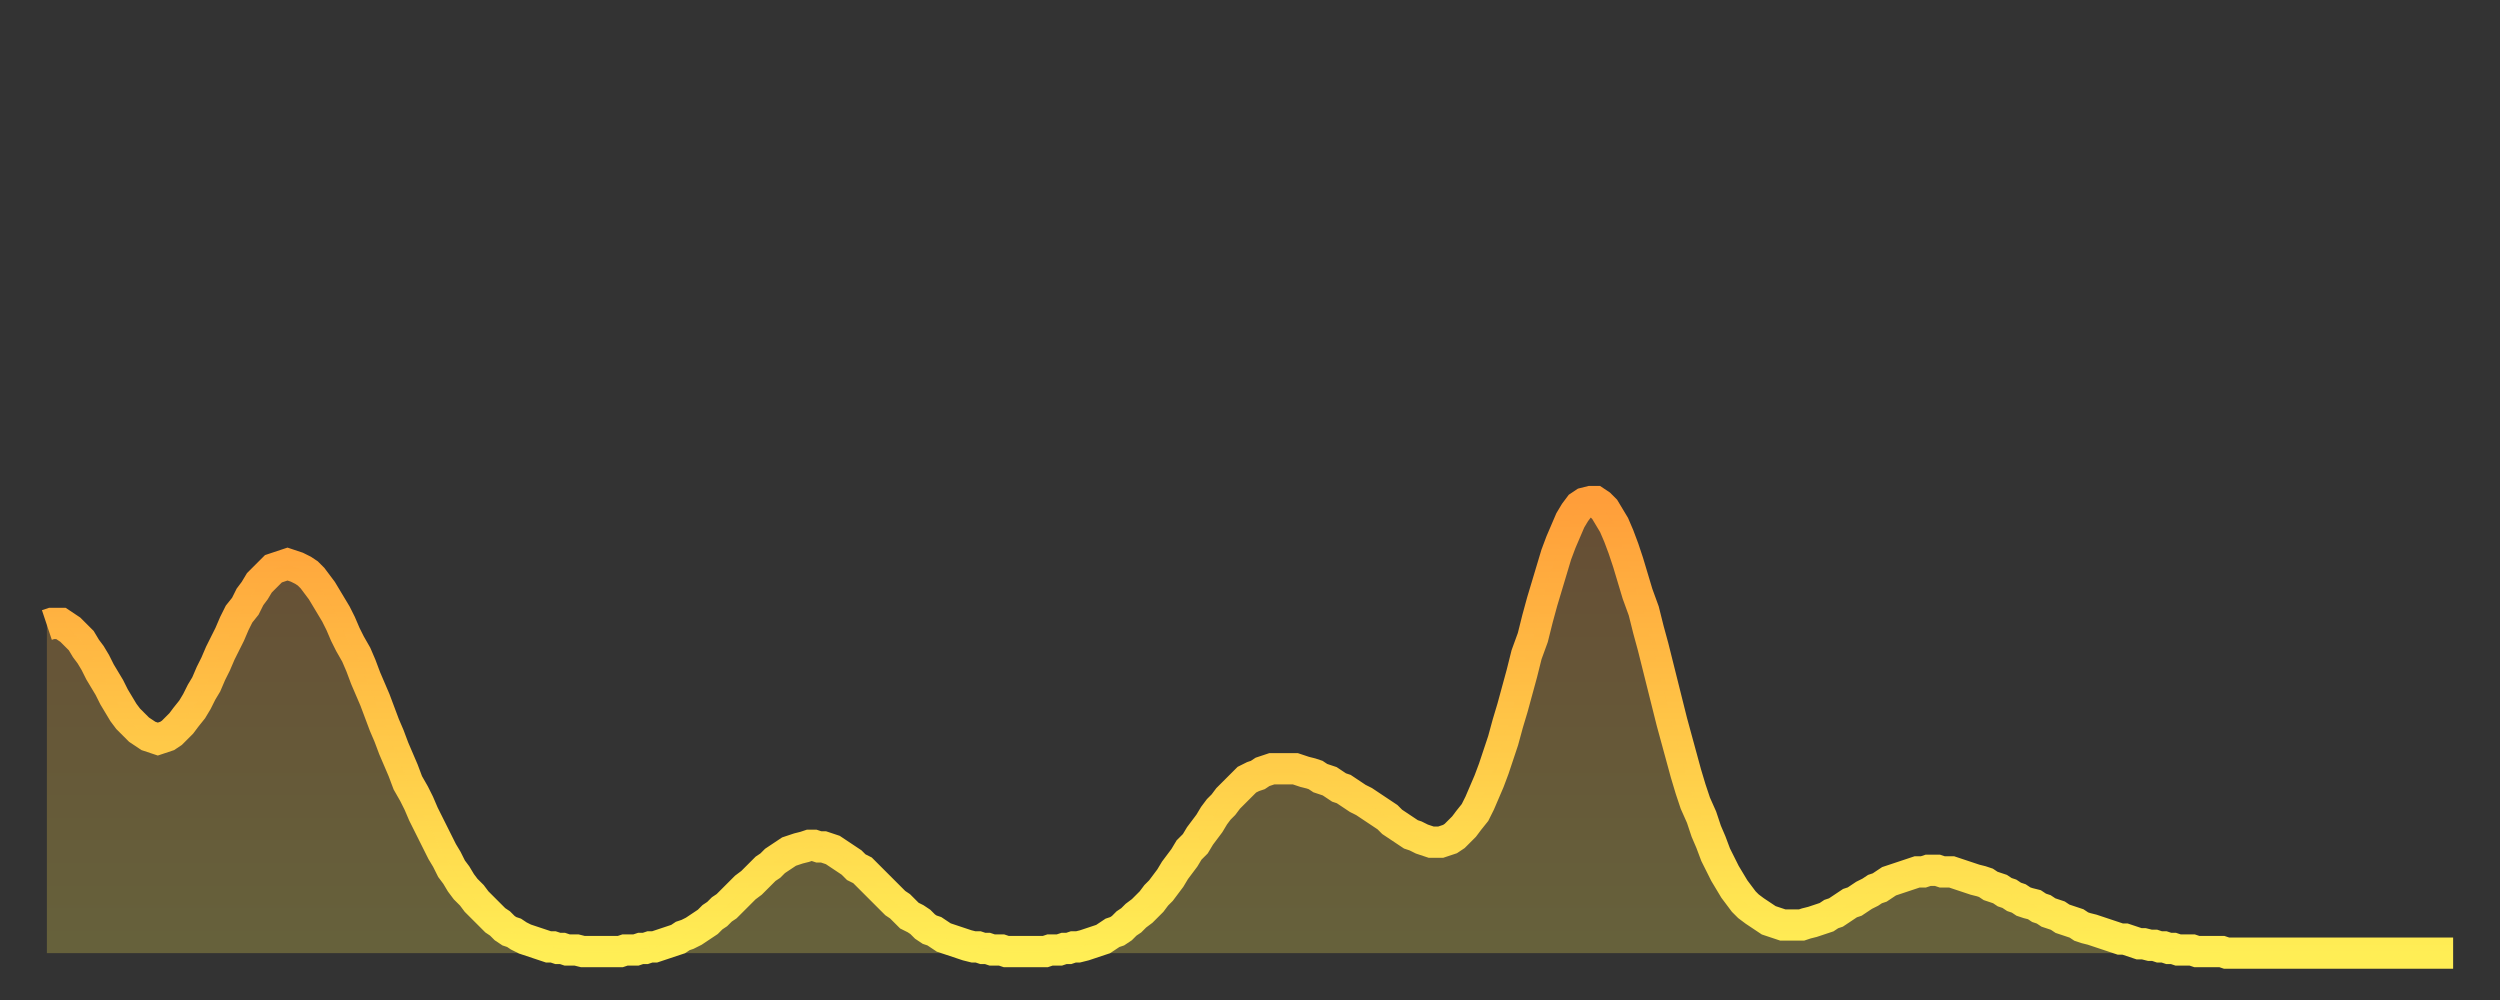
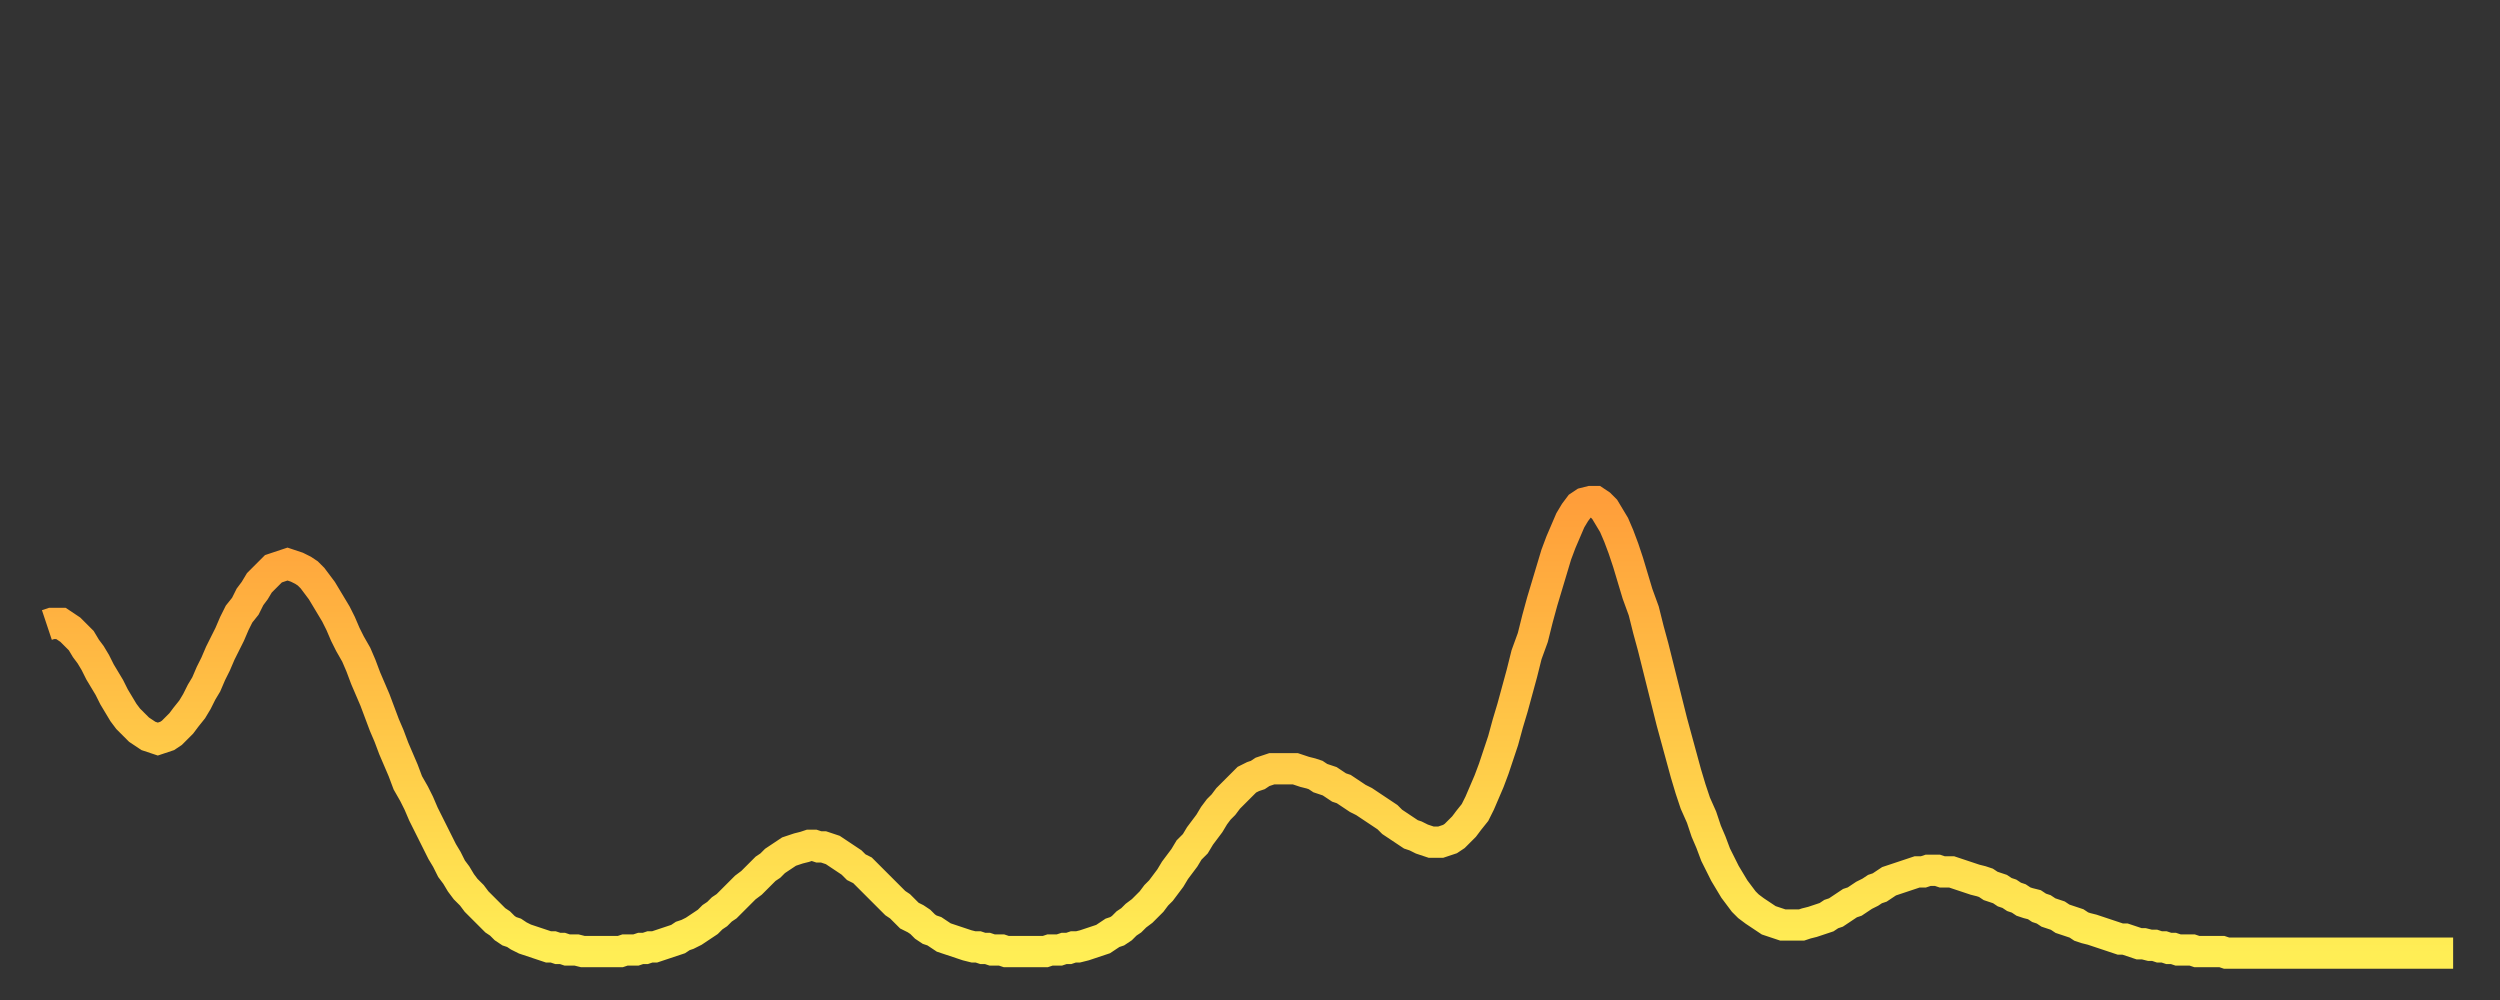
<svg xmlns="http://www.w3.org/2000/svg" baseProfile="full" height="64" version="1.1" width="160">
  <rect width="100%" height="100%" fill="#333333" stroke="none" />
  <defs>
    <linearGradient id="id341444" x1="0" x2="0" y1="0" y2="1">
      <stop offset="0%" stop-color="#ff9e3a" />
      <stop offset="50%" stop-color="#ffc647" />
      <stop offset="100%" stop-color="#ffee55" />
    </linearGradient>
  </defs>
  <g transform="translate(3,3)">
    <g>
      <path d="M 0.0 37.0 L 0.3 36.9 0.6 36.9 0.9 36.9 1.2 37.1 1.5 37.3 1.9 37.7 2.2 38.0 2.5 38.5 2.8 38.9 3.1 39.4 3.4 40.0 3.7 40.5 4.0 41.0 4.3 41.6 4.6 42.1 4.9 42.6 5.2 43.0 5.6 43.4 5.9 43.7 6.2 43.9 6.5 44.1 6.8 44.2 7.1 44.3 7.4 44.2 7.7 44.1 8.0 43.9 8.3 43.6 8.6 43.3 8.9 42.9 9.3 42.4 9.6 41.9 9.9 41.3 10.2 40.8 10.5 40.1 10.8 39.5 11.1 38.8 11.4 38.2 11.7 37.6 12.0 36.9 12.3 36.3 12.7 35.8 13.0 35.2 13.3 34.8 13.6 34.3 13.9 34.0 14.2 33.7 14.5 33.4 14.8 33.3 15.1 33.2 15.4 33.1 15.7 33.2 16.0 33.3 16.4 33.5 16.7 33.7 17.0 34.0 17.3 34.4 17.6 34.8 17.9 35.3 18.2 35.8 18.5 36.3 18.8 36.9 19.1 37.6 19.4 38.2 19.8 38.9 20.1 39.6 20.4 40.4 20.7 41.1 21.0 41.8 21.3 42.6 21.6 43.4 21.9 44.1 22.2 44.9 22.5 45.6 22.8 46.3 23.1 47.1 23.5 47.8 23.8 48.4 24.1 49.1 24.4 49.7 24.7 50.3 25.0 50.9 25.3 51.5 25.6 52.0 25.9 52.6 26.2 53.0 26.5 53.5 26.8 53.9 27.2 54.3 27.5 54.7 27.8 55.0 28.1 55.3 28.4 55.6 28.7 55.9 29.0 56.1 29.3 56.4 29.6 56.6 29.9 56.7 30.2 56.9 30.6 57.1 30.9 57.2 31.2 57.3 31.5 57.4 31.8 57.5 32.1 57.6 32.4 57.6 32.7 57.7 33.0 57.7 33.3 57.8 33.6 57.8 33.9 57.8 34.3 57.9 34.6 57.9 34.9 57.9 35.2 57.9 35.5 57.9 35.8 57.9 36.1 57.9 36.4 57.9 36.7 57.9 37.0 57.8 37.3 57.8 37.7 57.8 38.0 57.7 38.3 57.7 38.6 57.6 38.9 57.6 39.2 57.5 39.5 57.4 39.8 57.3 40.1 57.2 40.4 57.1 40.7 56.9 41.0 56.8 41.4 56.6 41.7 56.4 42.0 56.2 42.3 56.0 42.6 55.7 42.9 55.5 43.2 55.2 43.5 55.0 43.8 54.7 44.1 54.4 44.4 54.1 44.7 53.8 45.1 53.5 45.4 53.2 45.7 52.9 46.0 52.6 46.3 52.4 46.6 52.1 46.9 51.9 47.2 51.7 47.5 51.5 47.8 51.4 48.1 51.3 48.5 51.2 48.8 51.1 49.1 51.1 49.4 51.2 49.7 51.2 50.0 51.3 50.3 51.4 50.6 51.6 50.9 51.8 51.2 52.0 51.5 52.2 51.8 52.5 52.2 52.7 52.5 53.0 52.8 53.3 53.1 53.6 53.4 53.9 53.7 54.2 54.0 54.5 54.3 54.8 54.6 55.0 54.9 55.3 55.2 55.6 55.6 55.8 55.9 56.0 56.2 56.3 56.5 56.5 56.8 56.6 57.1 56.8 57.4 57.0 57.7 57.1 58.0 57.2 58.3 57.3 58.6 57.4 58.9 57.5 59.3 57.6 59.6 57.6 59.9 57.7 60.2 57.7 60.5 57.8 60.8 57.8 61.1 57.8 61.4 57.9 61.7 57.9 62.0 57.9 62.3 57.9 62.6 57.9 63.0 57.9 63.3 57.9 63.6 57.9 63.9 57.9 64.2 57.8 64.5 57.8 64.8 57.8 65.1 57.7 65.4 57.7 65.7 57.6 66.0 57.6 66.4 57.5 66.7 57.4 67.0 57.3 67.3 57.2 67.6 57.1 67.9 56.9 68.2 56.7 68.5 56.6 68.8 56.4 69.1 56.1 69.4 55.9 69.7 55.6 70.1 55.3 70.4 55.0 70.7 54.7 71.0 54.3 71.3 54.0 71.6 53.6 71.9 53.2 72.2 52.7 72.5 52.3 72.8 51.9 73.1 51.4 73.5 51.0 73.8 50.5 74.1 50.1 74.4 49.7 74.7 49.2 75.0 48.8 75.3 48.5 75.6 48.1 75.9 47.8 76.2 47.5 76.5 47.2 76.8 46.9 77.2 46.7 77.5 46.6 77.8 46.4 78.1 46.3 78.4 46.2 78.7 46.2 79.0 46.2 79.3 46.2 79.6 46.2 79.9 46.2 80.2 46.3 80.5 46.4 80.9 46.5 81.2 46.6 81.5 46.8 81.8 46.9 82.1 47.0 82.4 47.2 82.7 47.4 83.0 47.5 83.3 47.7 83.6 47.9 83.9 48.1 84.3 48.3 84.6 48.5 84.9 48.7 85.2 48.9 85.5 49.1 85.8 49.3 86.1 49.6 86.4 49.8 86.7 50.0 87.0 50.2 87.3 50.4 87.6 50.5 88.0 50.7 88.3 50.8 88.6 50.9 88.9 50.9 89.2 50.9 89.5 50.8 89.8 50.7 90.1 50.5 90.4 50.2 90.7 49.9 91.0 49.5 91.4 49.0 91.7 48.4 92.0 47.7 92.3 47.0 92.6 46.2 92.9 45.3 93.2 44.4 93.5 43.3 93.8 42.3 94.1 41.2 94.4 40.1 94.7 38.9 95.1 37.8 95.4 36.6 95.7 35.5 96.0 34.5 96.3 33.5 96.6 32.5 96.9 31.7 97.2 31.0 97.5 30.3 97.8 29.8 98.1 29.4 98.4 29.2 98.8 29.1 99.1 29.1 99.4 29.3 99.7 29.6 100.0 30.1 100.3 30.6 100.6 31.3 100.9 32.1 101.2 33.0 101.5 34.0 101.8 35.0 102.2 36.1 102.5 37.3 102.8 38.4 103.1 39.6 103.4 40.8 103.7 42.0 104.0 43.2 104.3 44.3 104.6 45.4 104.9 46.5 105.2 47.5 105.5 48.4 105.9 49.3 106.2 50.2 106.5 50.9 106.8 51.7 107.1 52.3 107.4 52.9 107.7 53.4 108.0 53.9 108.3 54.3 108.6 54.7 108.9 55.0 109.3 55.3 109.6 55.5 109.9 55.7 110.2 55.9 110.5 56.0 110.8 56.1 111.1 56.2 111.4 56.2 111.7 56.2 112.0 56.2 112.3 56.2 112.6 56.1 113.0 56.0 113.3 55.9 113.6 55.8 113.9 55.7 114.2 55.5 114.5 55.4 114.8 55.2 115.1 55.0 115.4 54.8 115.7 54.7 116.0 54.5 116.3 54.3 116.7 54.1 117.0 53.9 117.3 53.8 117.6 53.6 117.9 53.4 118.2 53.3 118.5 53.2 118.8 53.1 119.1 53.0 119.4 52.9 119.7 52.8 120.1 52.8 120.4 52.7 120.7 52.7 121.0 52.7 121.3 52.8 121.6 52.8 121.9 52.8 122.2 52.9 122.5 53.0 122.8 53.1 123.1 53.2 123.4 53.3 123.8 53.4 124.1 53.5 124.4 53.7 124.7 53.8 125.0 53.9 125.3 54.1 125.6 54.2 125.9 54.4 126.2 54.5 126.5 54.7 126.8 54.8 127.2 54.9 127.5 55.1 127.8 55.2 128.1 55.4 128.4 55.5 128.7 55.6 129.0 55.8 129.3 55.9 129.6 56.0 129.9 56.1 130.2 56.3 130.5 56.4 130.9 56.5 131.2 56.6 131.5 56.7 131.8 56.8 132.1 56.9 132.4 57.0 132.7 57.1 133.0 57.1 133.3 57.2 133.6 57.3 133.9 57.4 134.2 57.4 134.6 57.5 134.9 57.5 135.2 57.6 135.5 57.6 135.8 57.7 136.1 57.7 136.4 57.8 136.7 57.8 137.0 57.8 137.3 57.8 137.6 57.9 138.0 57.9 138.3 57.9 138.6 57.9 138.9 57.9 139.2 57.9 139.5 58.0 139.8 58.0 140.1 58.0 140.4 58.0 140.7 58.0 141.0 58.0 141.3 58.0 141.7 58.0 142.0 58.0 142.3 58.0 142.6 58.0 142.9 58.0 143.2 58.0 143.5 58.0 143.8 58.0 144.1 58.0 144.4 58.0 144.7 58.0 145.1 58.0 145.4 58.0 145.7 58.0 146.0 58.0 146.3 58.0 146.6 58.0 146.9 58.0 147.2 58.0 147.5 58.0 147.8 58.0 148.1 58.0 148.4 58.0 148.8 58.0 149.1 58.0 149.4 58.0 149.7 58.0 150.0 58.0 150.3 58.0 150.6 58.0 150.9 58.0 151.2 58.0 151.5 58.0 151.8 58.0 152.1 58.0 152.5 58.0 152.8 58.0 153.1 58.0 153.4 58.0 153.7 58.0 154.0 58.0" fill="none" id="graph-curve" opacity="1" stroke="url(#id341444)" stroke-width="2" />
-       <path d="M 0 58 L 0.0 37.0 0.3 36.9 0.6 36.9 0.9 36.9 1.2 37.1 1.5 37.3 1.9 37.7 2.2 38.0 2.5 38.5 2.8 38.9 3.1 39.4 3.4 40.0 3.7 40.5 4.0 41.0 4.3 41.6 4.6 42.1 4.9 42.6 5.2 43.0 5.6 43.4 5.9 43.7 6.2 43.9 6.5 44.1 6.8 44.2 7.1 44.3 7.4 44.2 7.7 44.1 8.0 43.9 8.3 43.6 8.6 43.3 8.9 42.9 9.3 42.4 9.6 41.9 9.9 41.3 10.2 40.8 10.5 40.1 10.8 39.5 11.1 38.8 11.4 38.2 11.7 37.6 12.0 36.9 12.3 36.3 12.7 35.8 13.0 35.2 13.3 34.8 13.6 34.3 13.9 34.0 14.2 33.7 14.5 33.4 14.8 33.3 15.1 33.2 15.4 33.1 15.7 33.2 16.0 33.3 16.4 33.5 16.7 33.7 17.0 34.0 17.3 34.4 17.6 34.8 17.9 35.3 18.2 35.8 18.5 36.3 18.8 36.9 19.1 37.6 19.4 38.2 19.8 38.9 20.1 39.6 20.4 40.4 20.7 41.1 21.0 41.8 21.3 42.6 21.6 43.4 21.9 44.1 22.2 44.9 22.5 45.6 22.8 46.3 23.1 47.1 23.5 47.8 23.8 48.4 24.1 49.1 24.4 49.7 24.7 50.3 25.0 50.9 25.3 51.5 25.6 52.0 25.9 52.6 26.2 53.0 26.5 53.5 26.8 53.9 27.2 54.3 27.5 54.7 27.8 55.0 28.1 55.3 28.4 55.6 28.7 55.9 29.0 56.1 29.3 56.4 29.6 56.6 29.9 56.7 30.2 56.9 30.6 57.1 30.9 57.2 31.2 57.3 31.5 57.4 31.8 57.5 32.1 57.6 32.4 57.6 32.7 57.7 33.0 57.7 33.3 57.8 33.6 57.8 33.9 57.8 34.3 57.9 34.6 57.9 34.9 57.9 35.2 57.9 35.5 57.9 35.8 57.9 36.1 57.9 36.4 57.9 36.7 57.9 37.0 57.8 37.3 57.8 37.7 57.8 38.0 57.7 38.3 57.7 38.6 57.6 38.9 57.6 39.2 57.5 39.5 57.4 39.8 57.3 40.1 57.2 40.4 57.1 40.7 56.9 41.0 56.8 41.4 56.6 41.7 56.4 42.0 56.2 42.3 56.0 42.6 55.7 42.9 55.5 43.2 55.2 43.5 55.0 43.8 54.7 44.1 54.4 44.4 54.1 44.7 53.8 45.1 53.5 45.4 53.2 45.7 52.9 46.0 52.6 46.3 52.4 46.6 52.1 46.9 51.9 47.2 51.7 47.5 51.5 47.8 51.4 48.1 51.3 48.5 51.2 48.8 51.1 49.1 51.1 49.4 51.2 49.7 51.2 50.0 51.3 50.3 51.4 50.6 51.6 50.9 51.8 51.2 52.0 51.5 52.2 51.8 52.5 52.2 52.7 52.5 53.0 52.8 53.3 53.1 53.6 53.4 53.9 53.7 54.2 54.0 54.5 54.3 54.8 54.6 55.0 54.9 55.3 55.2 55.6 55.6 55.8 55.9 56.0 56.2 56.3 56.5 56.5 56.8 56.6 57.1 56.8 57.4 57.0 57.7 57.1 58.0 57.2 58.3 57.3 58.6 57.4 58.9 57.5 59.3 57.6 59.6 57.6 59.9 57.7 60.2 57.7 60.5 57.8 60.8 57.8 61.1 57.8 61.4 57.9 61.7 57.9 62.0 57.9 62.3 57.9 62.6 57.9 63.0 57.9 63.3 57.9 63.6 57.9 63.9 57.9 64.2 57.8 64.5 57.8 64.8 57.8 65.1 57.7 65.4 57.7 65.7 57.6 66.0 57.6 66.4 57.5 66.7 57.4 67.0 57.3 67.3 57.2 67.6 57.1 67.9 56.9 68.2 56.7 68.5 56.6 68.8 56.4 69.1 56.1 69.4 55.9 69.7 55.6 70.1 55.3 70.4 55.0 70.7 54.7 71.0 54.3 71.3 54.0 71.6 53.6 71.9 53.2 72.2 52.7 72.5 52.3 72.8 51.9 73.1 51.4 73.5 51.0 73.8 50.5 74.1 50.1 74.4 49.7 74.7 49.2 75.0 48.8 75.3 48.5 75.6 48.1 75.9 47.8 76.2 47.5 76.5 47.2 76.8 46.9 77.2 46.7 77.5 46.6 77.8 46.4 78.1 46.3 78.4 46.2 78.7 46.2 79.0 46.2 79.3 46.2 79.6 46.2 79.9 46.2 80.2 46.3 80.5 46.4 80.9 46.5 81.2 46.6 81.5 46.8 81.8 46.9 82.1 47.0 82.4 47.2 82.7 47.4 83.0 47.5 83.3 47.7 83.6 47.9 83.9 48.1 84.3 48.3 84.6 48.5 84.9 48.7 85.2 48.9 85.5 49.1 85.8 49.3 86.1 49.6 86.4 49.8 86.7 50.0 87.0 50.2 87.3 50.4 87.6 50.5 88.0 50.7 88.3 50.8 88.6 50.9 88.9 50.9 89.2 50.9 89.5 50.8 89.8 50.7 90.1 50.5 90.4 50.2 90.7 49.9 91.0 49.5 91.4 49.0 91.7 48.4 92.0 47.7 92.3 47.0 92.6 46.2 92.9 45.3 93.2 44.4 93.5 43.3 93.8 42.3 94.1 41.2 94.4 40.1 94.7 38.9 95.1 37.8 95.4 36.6 95.7 35.5 96.0 34.5 96.3 33.5 96.6 32.5 96.9 31.7 97.2 31.0 97.5 30.3 97.8 29.8 98.1 29.4 98.4 29.2 98.8 29.1 99.1 29.1 99.4 29.3 99.7 29.6 100.0 30.1 100.3 30.6 100.6 31.3 100.9 32.1 101.2 33.0 101.5 34.0 101.8 35.0 102.2 36.1 102.5 37.3 102.8 38.4 103.1 39.6 103.4 40.8 103.7 42.0 104.0 43.2 104.3 44.3 104.6 45.4 104.9 46.5 105.2 47.5 105.5 48.4 105.9 49.3 106.2 50.2 106.5 50.9 106.8 51.7 107.1 52.3 107.4 52.9 107.7 53.4 108.0 53.9 108.3 54.3 108.6 54.7 108.9 55.0 109.3 55.3 109.6 55.5 109.9 55.7 110.2 55.9 110.5 56.0 110.8 56.1 111.1 56.2 111.4 56.2 111.7 56.2 112.0 56.2 112.3 56.2 112.6 56.1 113.0 56.0 113.3 55.9 113.6 55.8 113.9 55.7 114.2 55.5 114.5 55.4 114.8 55.2 115.1 55.0 115.4 54.8 115.7 54.7 116.0 54.5 116.3 54.3 116.7 54.1 117.0 53.9 117.3 53.8 117.6 53.6 117.9 53.4 118.2 53.3 118.5 53.2 118.8 53.1 119.1 53.0 119.4 52.9 119.7 52.8 120.1 52.8 120.4 52.7 120.7 52.7 121.0 52.7 121.3 52.8 121.6 52.8 121.9 52.8 122.2 52.9 122.5 53.0 122.8 53.1 123.1 53.2 123.4 53.3 123.8 53.4 124.1 53.5 124.4 53.7 124.7 53.8 125.0 53.9 125.3 54.1 125.6 54.2 125.9 54.4 126.2 54.5 126.5 54.7 126.8 54.8 127.2 54.9 127.5 55.1 127.8 55.2 128.1 55.4 128.4 55.5 128.7 55.6 129.0 55.8 129.3 55.9 129.6 56.0 129.9 56.1 130.2 56.3 130.5 56.4 130.9 56.5 131.2 56.6 131.5 56.7 131.8 56.8 132.1 56.9 132.4 57.0 132.7 57.1 133.0 57.1 133.3 57.2 133.6 57.3 133.9 57.4 134.2 57.4 134.6 57.5 134.9 57.5 135.2 57.6 135.5 57.6 135.8 57.7 136.1 57.7 136.4 57.8 136.7 57.8 137.0 57.8 137.3 57.8 137.6 57.9 138.0 57.9 138.3 57.9 138.6 57.9 138.9 57.9 139.2 57.9 139.5 58.0 139.8 58.0 140.1 58.0 140.4 58.0 140.7 58.0 141.0 58.0 141.3 58.0 141.7 58.0 142.0 58.0 142.3 58.0 142.6 58.0 142.9 58.0 143.2 58.0 143.5 58.0 143.8 58.0 144.1 58.0 144.4 58.0 144.7 58.0 145.1 58.0 145.4 58.0 145.7 58.0 146.0 58.0 146.3 58.0 146.6 58.0 146.9 58.0 147.2 58.0 147.5 58.0 147.8 58.0 148.1 58.0 148.4 58.0 148.8 58.0 149.1 58.0 149.4 58.0 149.7 58.0 150.0 58.0 150.3 58.0 150.6 58.0 150.9 58.0 151.2 58.0 151.5 58.0 151.8 58.0 152.1 58.0 152.5 58.0 152.8 58.0 153.1 58.0 153.4 58.0 153.7 58.0 154.0 58.0 154 58" fill="url(#id341444)" fill-opacity=".25" id="graph-shadow" />
    </g>
  </g>
</svg>